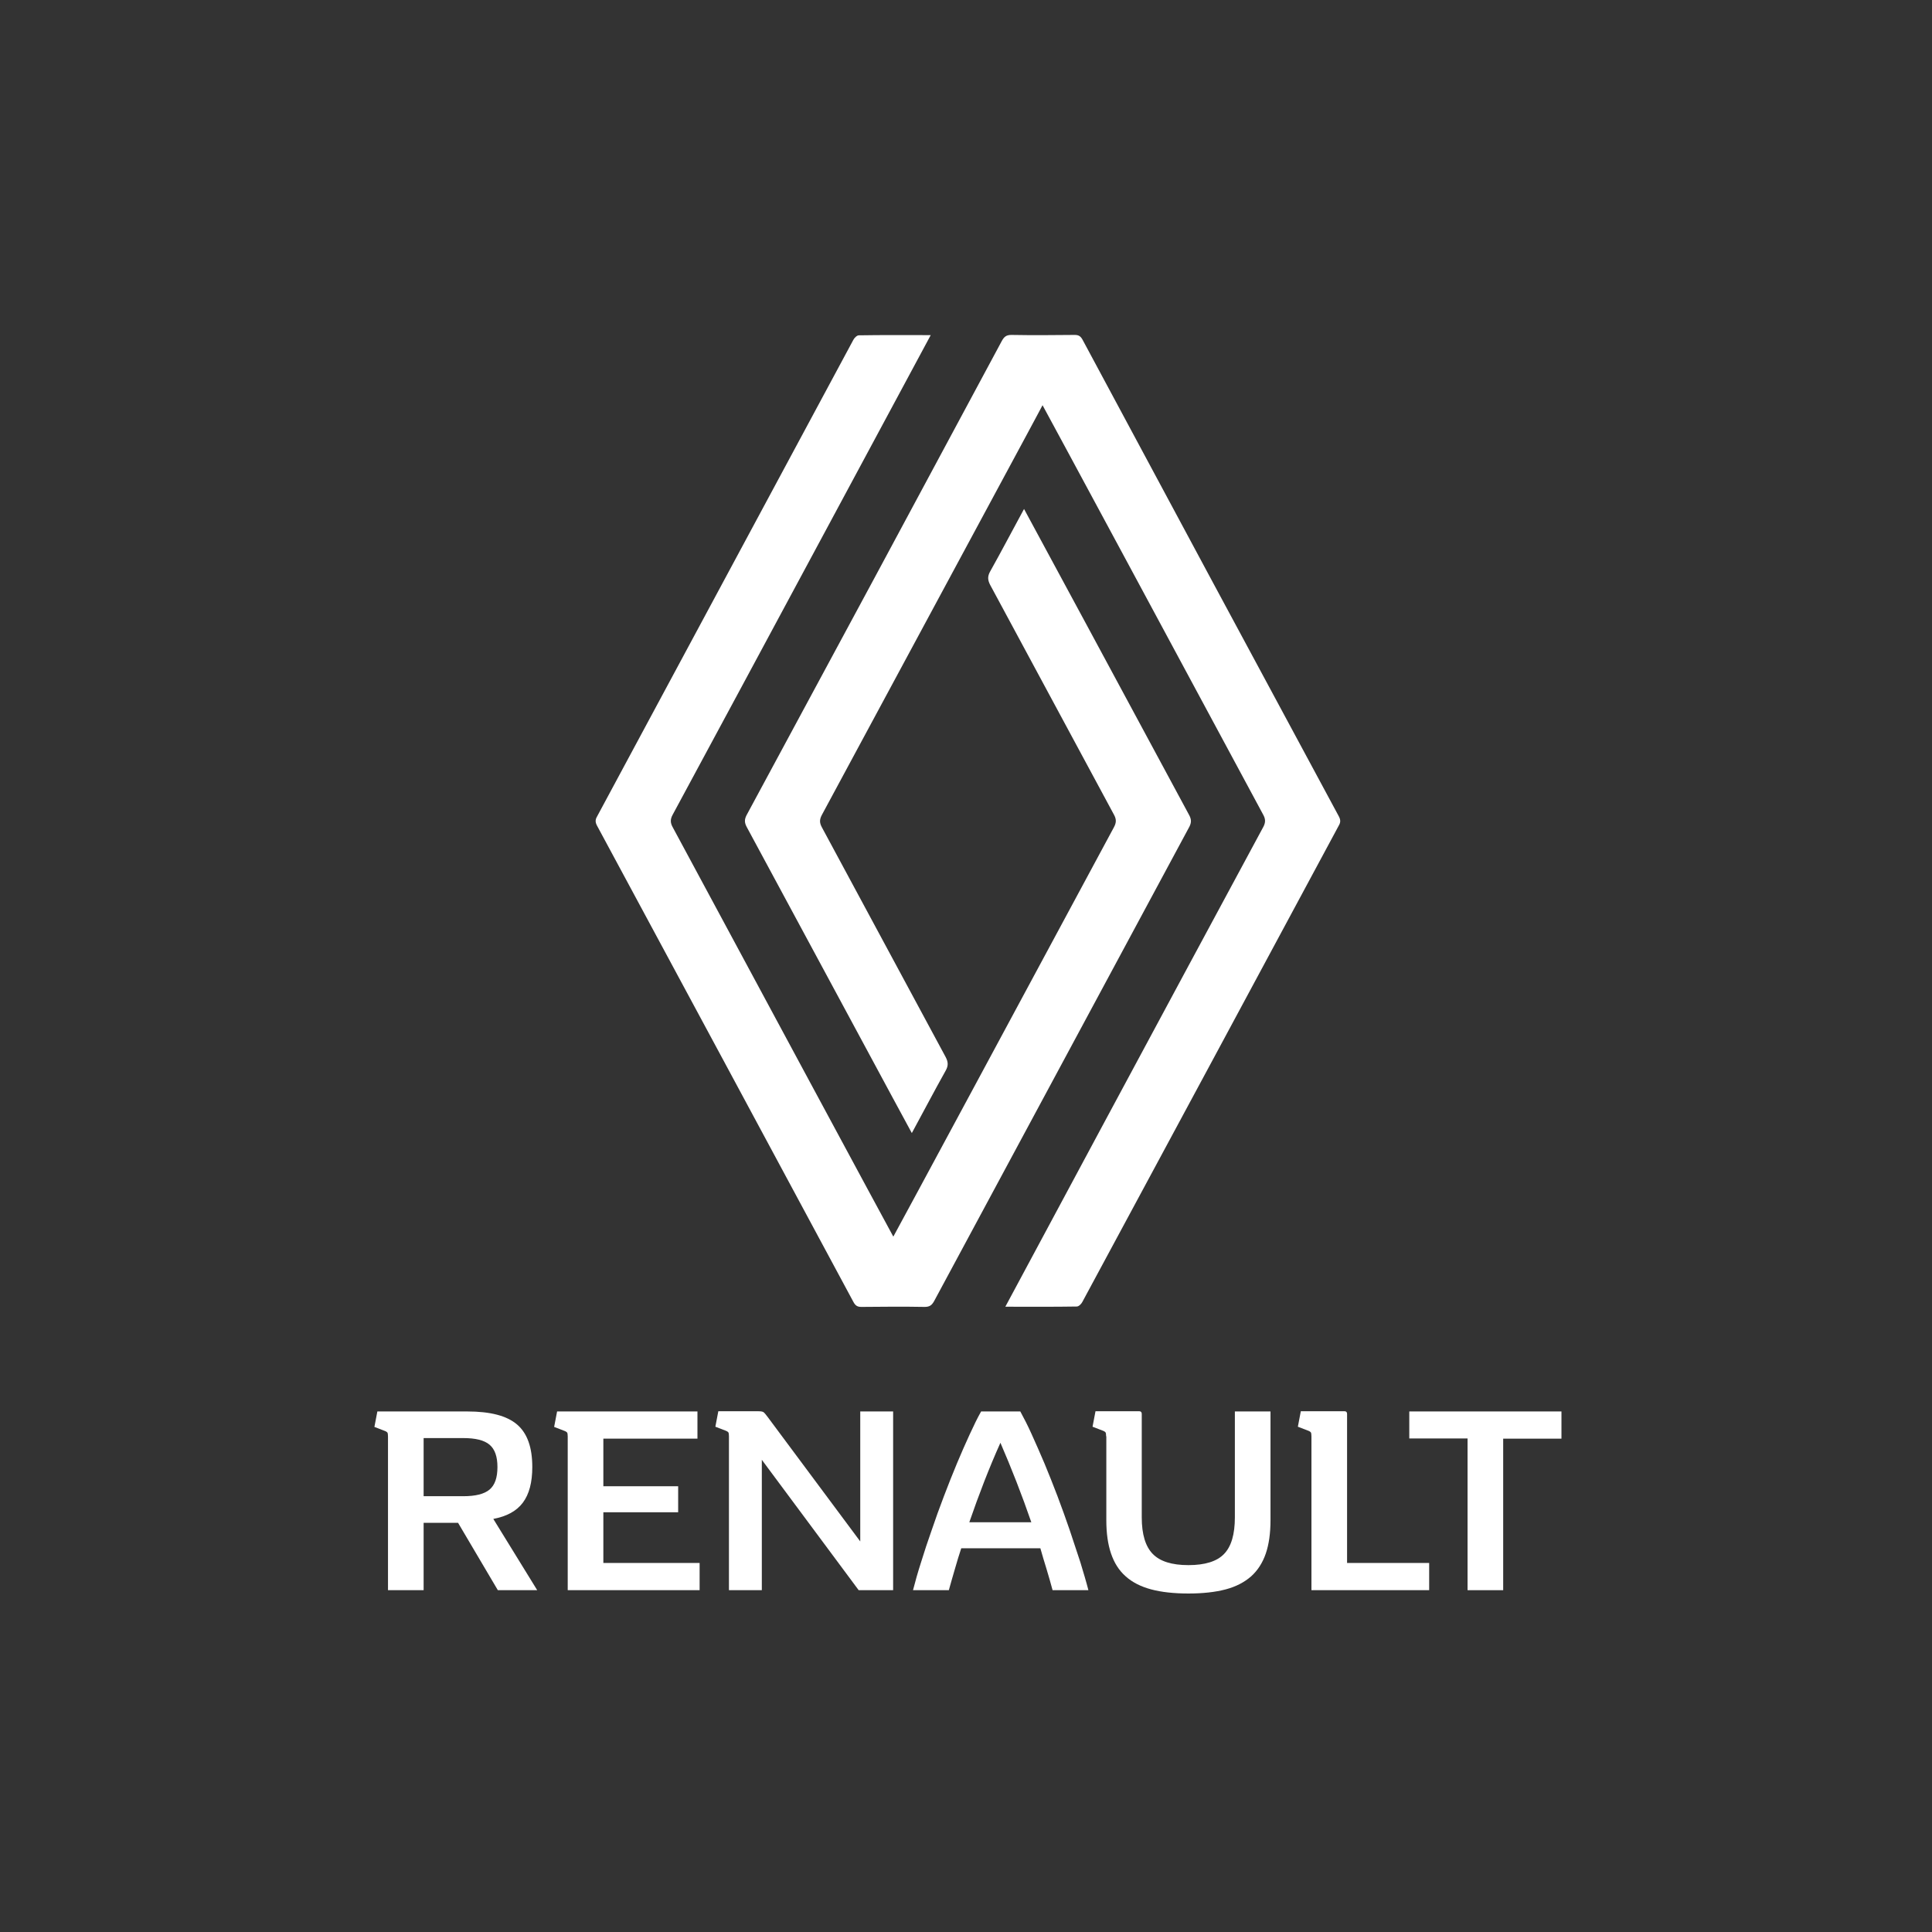
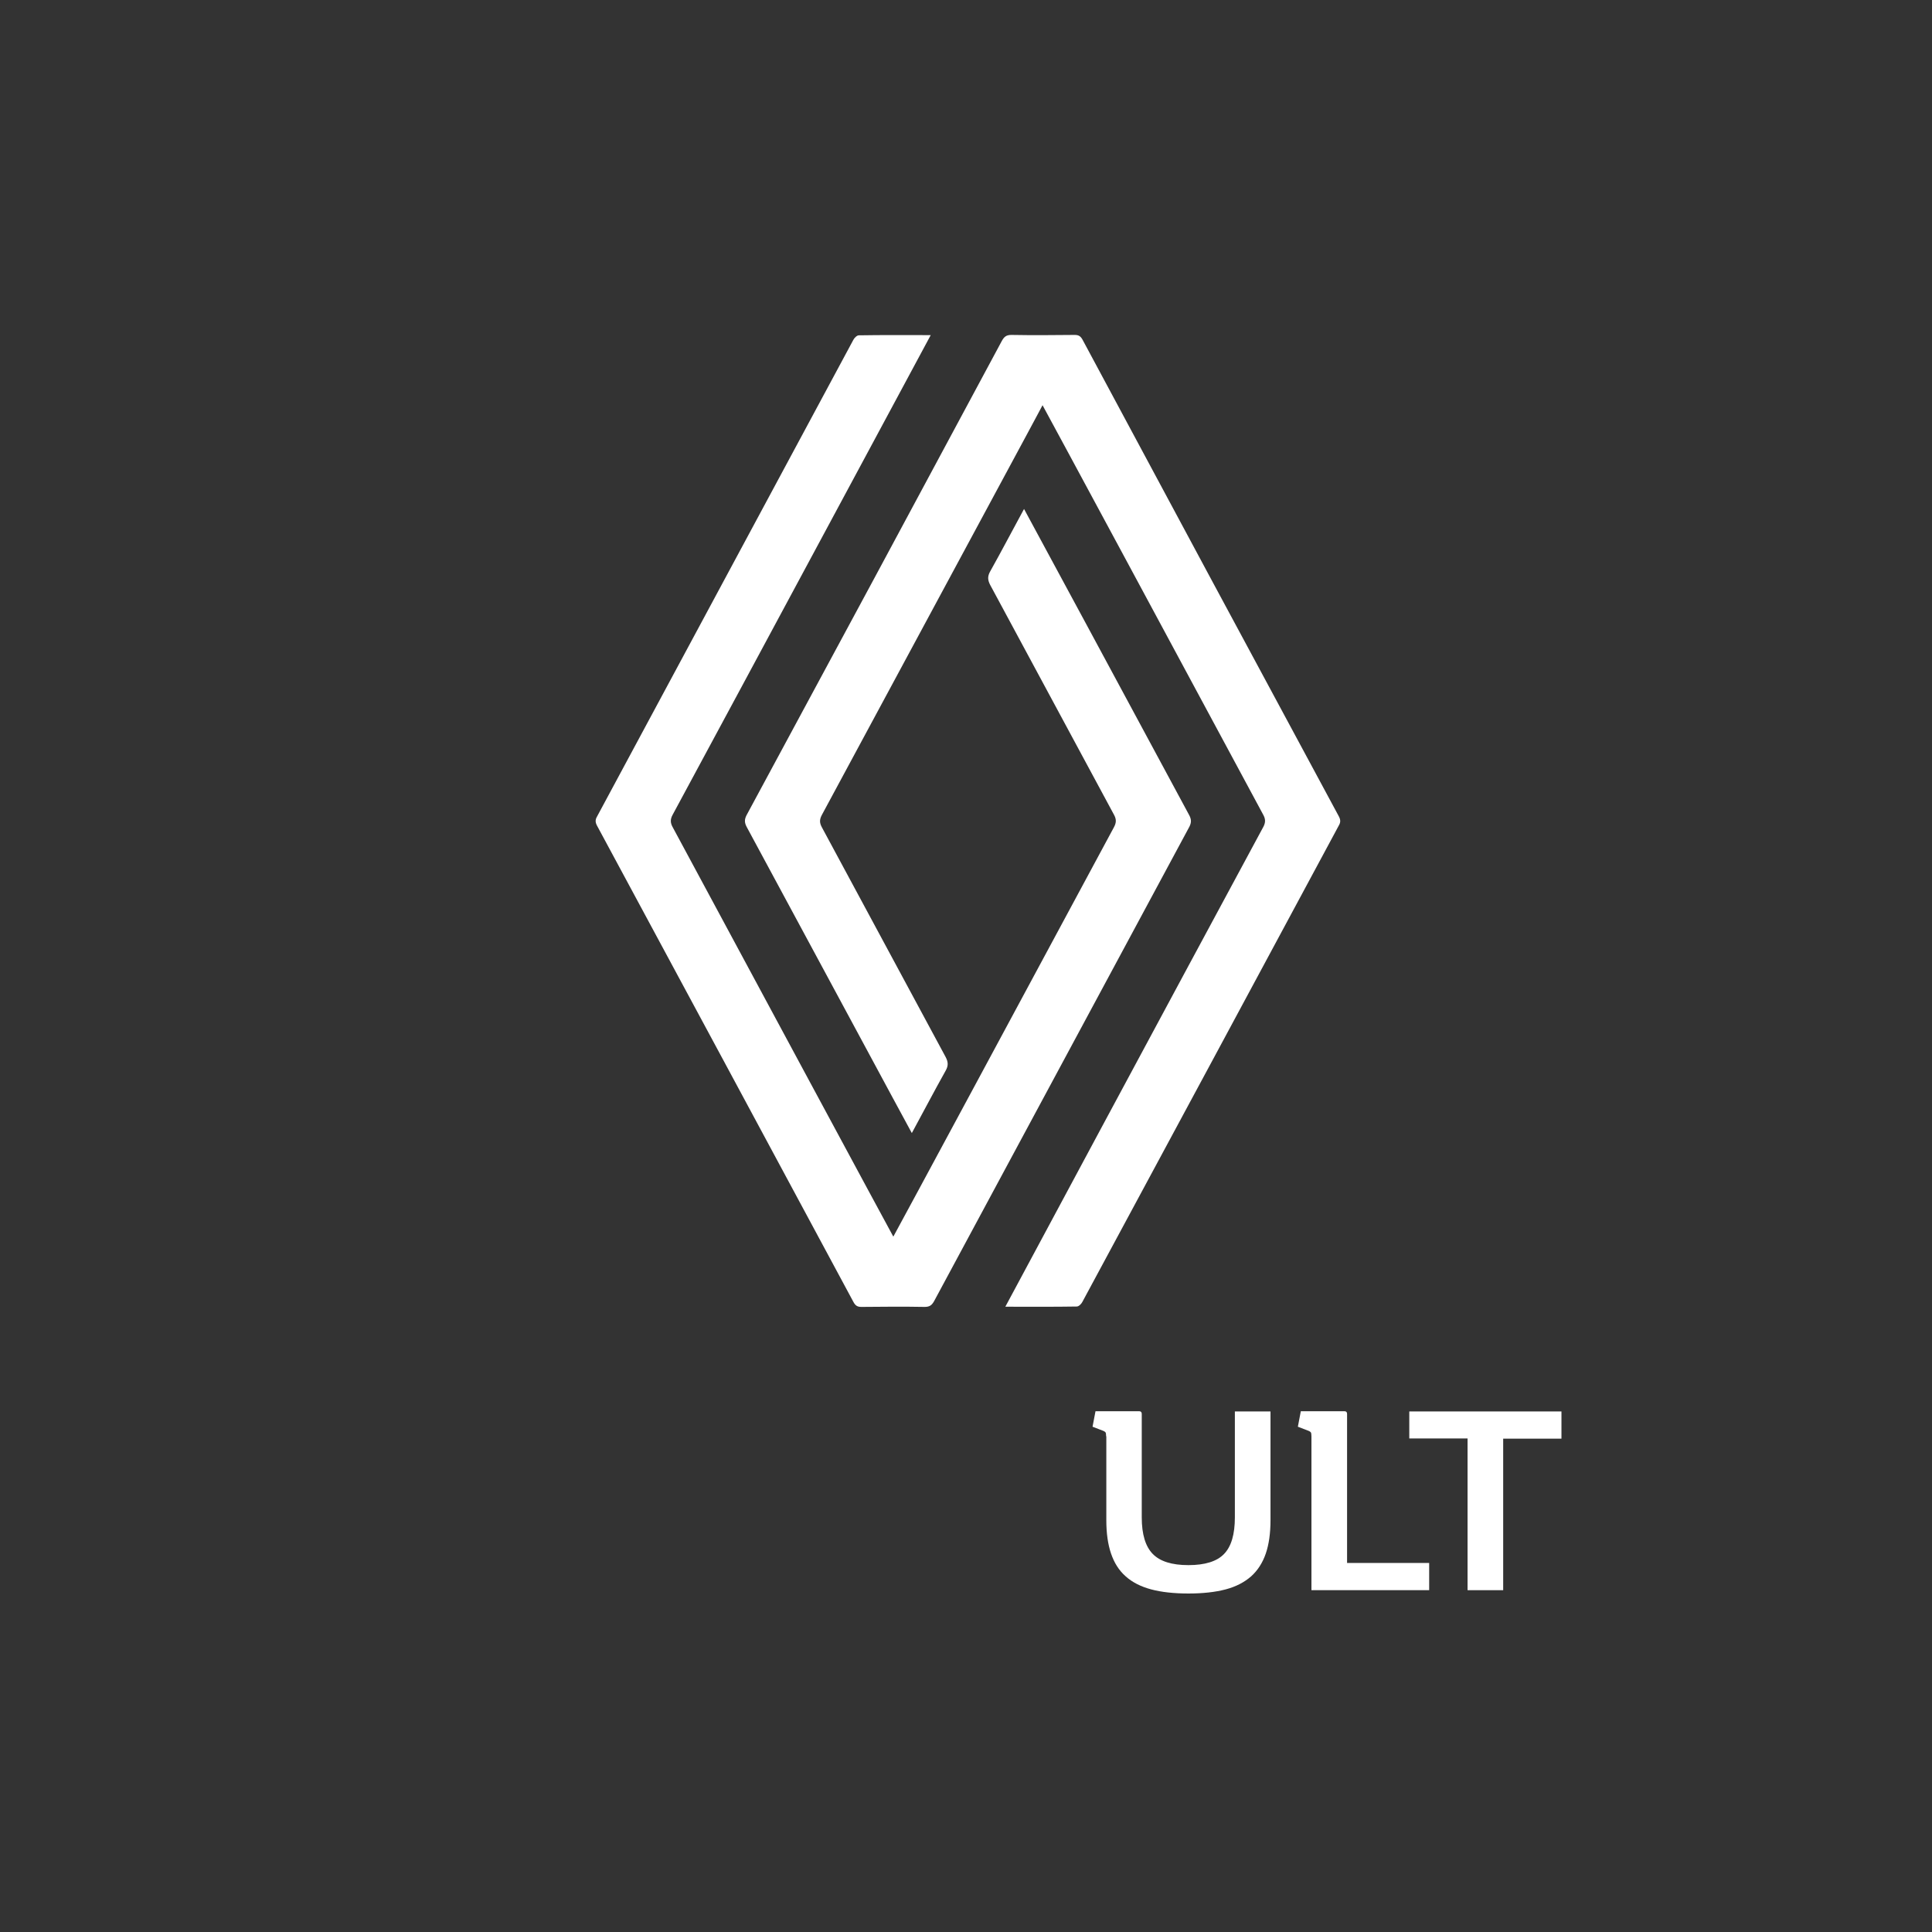
<svg xmlns="http://www.w3.org/2000/svg" width="500" height="500" viewBox="0 0 500 500" fill="none">
  <rect x="0" y="0" width="500" height="500" fill="#333333" stroke="none" />
  <path d="M240.871 86.73C237.56 92.86 193.236 175.392 174.081 210.857C173.418 212.073 173.469 212.985 174.132 214.151C192.829 248.906 230.784 319.38 231.191 320.039C231.599 319.38 269.554 248.906 288.251 214.151C288.914 212.935 288.964 212.073 288.302 210.857C277.603 191.048 266.956 171.187 256.257 151.378C255.595 150.111 255.544 149.148 256.257 147.882C259.212 142.613 262.014 137.242 265.02 131.72C265.427 132.429 293.855 185.12 307.764 210.959C308.324 212.023 308.375 212.833 307.815 213.948C285.806 254.834 263.797 295.771 241.788 336.657C241.177 337.771 240.616 338.227 239.292 338.227C233.841 338.126 228.389 338.177 222.938 338.227C221.919 338.227 221.41 337.923 220.9 337.011C198.79 295.923 176.679 254.783 154.517 213.695C154.059 212.833 154.008 212.175 154.517 211.313C176.628 170.174 198.739 129.085 220.849 87.946C221.104 87.439 221.766 86.781 222.276 86.781C228.389 86.679 234.452 86.73 240.871 86.73Z" fill="white" />
  <path d="M266.039 111.91C255.9 130.706 227.982 182.536 212.749 210.807C212.087 212.023 212.036 212.884 212.698 214.1C223.397 233.909 234.044 253.77 244.743 273.58C245.405 274.846 245.456 275.809 244.743 277.075C241.788 282.345 238.986 287.715 235.98 293.237C235.573 292.579 207.196 239.837 193.237 213.998C192.676 212.934 192.625 212.124 193.186 211.009C215.296 170.073 237.305 129.187 259.263 88.25C259.874 87.135 260.435 86.679 261.759 86.679C267.21 86.781 272.662 86.73 278.113 86.679C279.132 86.679 279.641 86.983 280.151 87.895C302.211 129.035 324.321 170.174 346.483 211.263C346.941 212.124 346.992 212.783 346.483 213.644C324.372 254.733 302.261 295.872 280.1 336.961C279.845 337.467 279.183 338.126 278.673 338.126C272.611 338.227 266.548 338.177 260.18 338.177C260.587 337.366 304.962 254.733 326.919 214.049C327.582 212.833 327.531 211.921 326.869 210.756C308.171 176 270.216 105.526 269.809 104.868C269.758 105.02 268.331 107.604 266.039 111.91Z" fill="white" />
-   <path d="M109.634 411.538H100.412V371.767C100.412 371.26 100.361 370.905 100.259 370.753C100.158 370.601 99.852 370.399 99.393 370.247L96.897 369.284L97.661 365.282H120.893C126.904 365.282 131.184 366.396 133.833 368.676C136.482 370.956 137.756 374.604 137.756 379.67C137.756 383.673 136.941 386.713 135.311 388.891C133.68 391.07 131.133 392.438 127.669 393.096L139.03 411.538H128.84L118.549 394.11H109.634V411.538ZM109.634 387.219H119.874C123.032 387.219 125.325 386.662 126.701 385.497C128.076 384.331 128.738 382.406 128.738 379.67C128.738 376.985 128.076 375.06 126.701 373.895C125.325 372.729 123.083 372.172 119.874 372.172H109.634V387.219Z" fill="white" />
-   <path d="M180.5 365.282V372.324H156.147V384.635H175.507V391.374H156.147V404.496H181.06V411.538H146.926V371.767C146.926 371.26 146.875 370.905 146.773 370.753C146.671 370.601 146.366 370.399 145.907 370.247L143.411 369.284L144.175 365.282H180.5Z" fill="white" />
-   <path d="M188.651 371.716C188.651 371.209 188.6 370.855 188.499 370.703C188.397 370.551 188.091 370.348 187.632 370.196L185.136 369.233L185.9 365.231H196.293C197.007 365.231 197.414 365.332 197.618 365.484C197.822 365.636 198.229 366.092 198.739 366.802L222.632 398.923V365.282H231.141V411.538H222.225L197.159 377.796V411.538H188.651V371.716Z" fill="white" />
-   <path d="M264.052 365.282C264.969 366.954 265.988 368.93 267.007 371.209C268.076 373.54 269.146 376.023 270.318 378.758C271.439 381.444 272.56 384.281 273.681 387.219C274.801 390.158 275.82 393.046 276.839 395.984C277.807 398.872 278.724 401.659 279.59 404.293C280.405 406.978 281.119 409.36 281.679 411.538H272.407C271.897 409.664 271.388 407.84 270.828 406.016C270.267 404.243 269.758 402.469 269.248 400.696H248.768C248.207 402.419 247.647 404.192 247.138 406.016C246.628 407.789 246.068 409.664 245.558 411.538H236.286C236.846 409.36 237.509 406.978 238.375 404.293C239.19 401.608 240.107 398.872 241.126 395.984C242.094 393.096 243.164 390.158 244.285 387.219C245.405 384.281 246.526 381.444 247.647 378.758C248.768 376.073 249.889 373.54 250.959 371.209C252.028 368.879 252.996 366.903 253.913 365.282H264.052ZM258.906 373.388C255.951 379.974 253.302 386.865 250.857 393.958H266.905C264.459 386.865 261.759 379.974 258.906 373.388Z" fill="white" />
-   <path d="M286.264 371.716C286.264 371.209 286.213 370.855 286.111 370.703C286.009 370.551 285.704 370.348 285.245 370.196L282.749 369.233L283.513 365.231H294.874C295.282 365.231 295.485 365.484 295.485 365.94V392.691C295.485 397.099 296.453 400.24 298.338 402.165C300.223 404.09 303.28 405.053 307.56 405.053C311.839 405.053 314.947 404.09 316.781 402.165C318.666 400.24 319.583 397.048 319.583 392.691V365.282H328.804V393.451C328.804 396.795 328.397 399.683 327.582 402.064C326.766 404.445 325.493 406.421 323.812 407.941C322.079 409.461 319.889 410.626 317.189 411.335C314.488 412.045 311.279 412.399 307.56 412.399C303.841 412.399 300.58 412.045 297.931 411.335C295.282 410.626 293.04 409.512 291.308 407.941C289.576 406.421 288.353 404.445 287.538 402.064C286.723 399.683 286.315 396.795 286.315 393.451V371.716H286.264Z" fill="white" />
+   <path d="M286.264 371.716C286.264 371.209 286.213 370.855 286.111 370.703C286.009 370.551 285.704 370.348 285.245 370.196L282.749 369.233L283.513 365.231H294.874C295.282 365.231 295.485 365.484 295.485 365.94V392.691C295.485 397.099 296.453 400.24 298.338 402.165C300.223 404.09 303.28 405.053 307.56 405.053C311.839 405.053 314.947 404.09 316.781 402.165C318.666 400.24 319.583 397.048 319.583 392.691V365.282H328.804V393.451C328.804 396.795 328.397 399.683 327.582 402.064C326.766 404.445 325.493 406.421 323.812 407.941C322.079 409.461 319.889 410.626 317.189 411.335C314.488 412.045 311.279 412.399 307.56 412.399C303.841 412.399 300.58 412.045 297.931 411.335C295.282 410.626 293.04 409.512 291.308 407.941C289.576 406.421 288.353 404.445 287.538 402.064C286.723 399.683 286.315 396.795 286.315 393.451V371.716Z" fill="white" />
  <path d="M339.401 371.716C339.401 371.209 339.35 370.855 339.248 370.703C339.146 370.551 338.841 370.348 338.382 370.196L335.886 369.233L336.65 365.231H348.011C348.419 365.231 348.622 365.484 348.622 365.94V404.496H369.867V411.538H339.401V371.716Z" fill="white" />
  <path d="M379.802 372.273H364.722V365.282H404.103V372.324H389.023V411.538H379.802V372.273Z" fill="white" />
</svg>